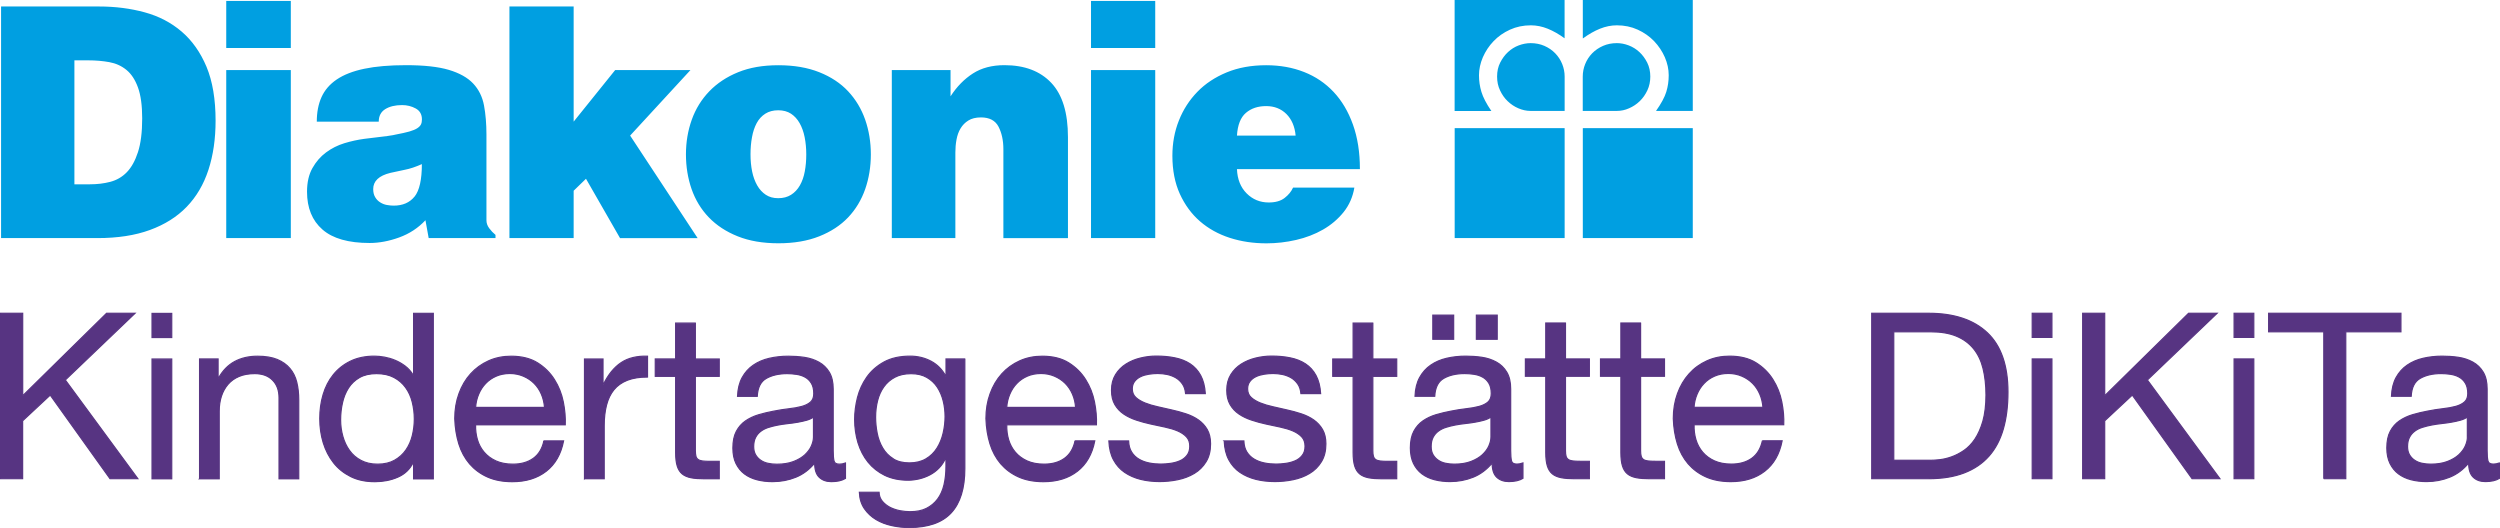
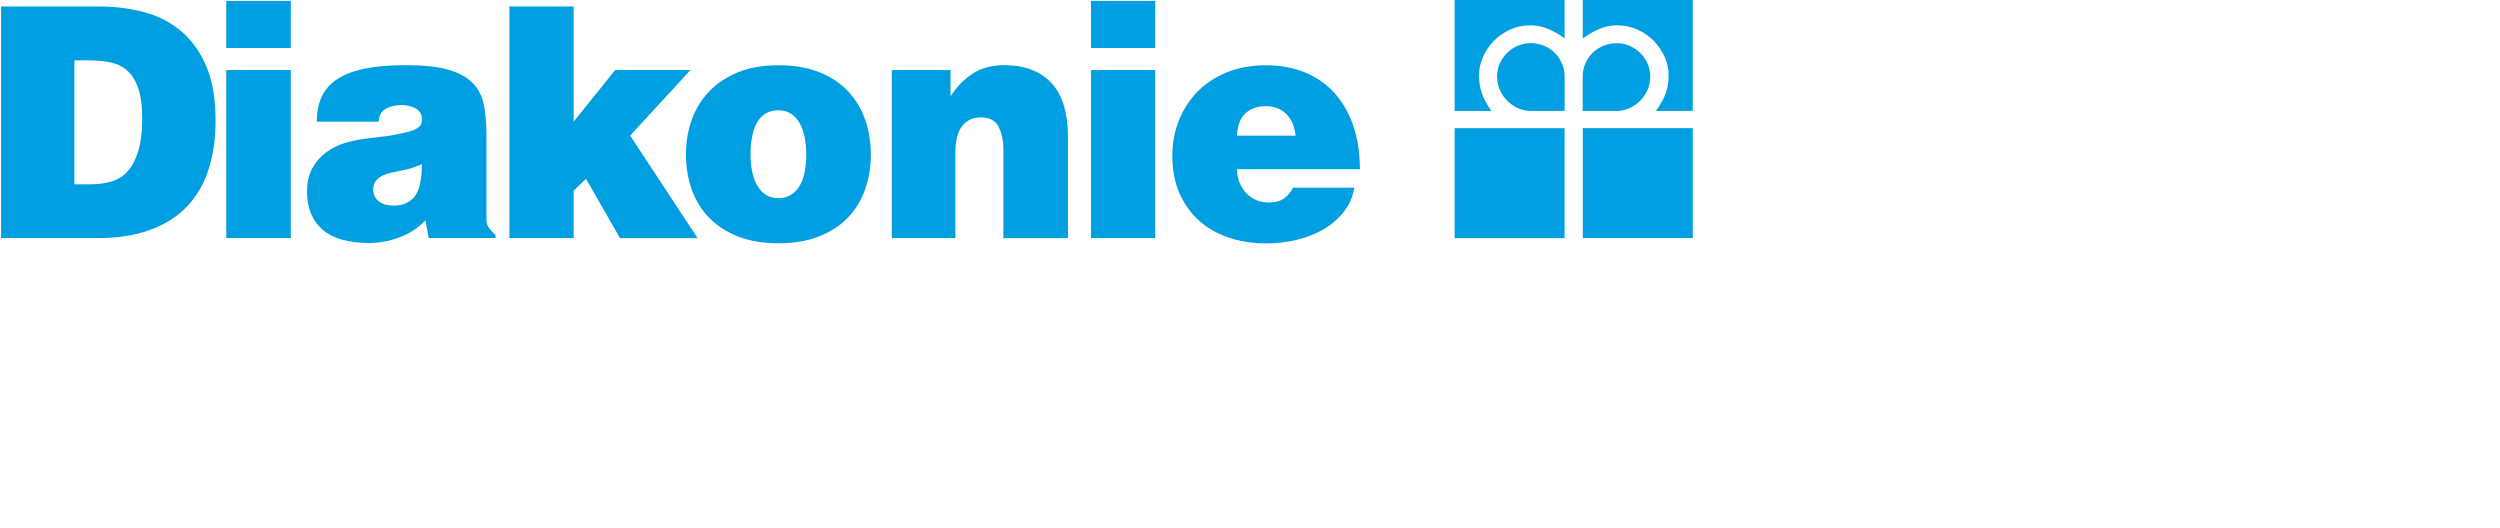
<svg xmlns="http://www.w3.org/2000/svg" id="Ebene_2" data-name="Ebene 2" viewBox="0 0 419.68 88.63">
  <defs>
    <style>
      .cls-1 {
        fill: #009fe1;
      }

      .cls-2 {
        fill: #573482;
      }

      .cls-3 {
        fill: none;
        stroke: #573482;
        stroke-miterlimit: 7.78;
        stroke-width: .2px;
      }
    </style>
  </defs>
  <g id="Ebene_1-2" data-name="Ebene 1">
    <g id="Dikita">
-       <path class="cls-3" d="m414.21,73.36c0,.47-.12.97-.35,1.5-.23.53-.6,1.02-1.09,1.48-.49.45-1.13.83-1.91,1.13-.78.3-1.71.45-2.8.45-.52,0-1.01-.05-1.48-.15-.47-.1-.88-.27-1.23-.51-.35-.23-.64-.54-.86-.91-.22-.38-.33-.84-.33-1.38,0-.62.11-1.14.33-1.56s.51-.76.88-1.03c.36-.27.79-.49,1.28-.64.49-.15,1.01-.29,1.56-.39.54-.1,1.11-.19,1.69-.25.58-.06,1.13-.14,1.65-.23.52-.09,1.01-.2,1.48-.33.47-.13.86-.31,1.17-.54v3.38Zm5.37,4.36c-.36.13-.7.19-1.01.19-.52,0-.82-.18-.91-.54-.09-.36-.14-.93-.14-1.71v-10.35c0-1.17-.22-2.11-.66-2.84-.44-.73-1.02-1.29-1.75-1.69-.73-.4-1.54-.67-2.43-.8-.89-.13-1.8-.19-2.7-.19-1.11,0-2.18.12-3.19.35-1.01.23-1.91.62-2.68,1.15-.78.53-1.4,1.23-1.87,2.08-.47.86-.73,1.91-.78,3.15h3.31c.08-1.48.58-2.48,1.52-3.01.93-.53,2.1-.8,3.5-.8.52,0,1.04.04,1.58.12.53.08,1.01.23,1.44.47.43.23.78.57,1.05,1.01.27.44.41,1.02.41,1.75,0,.62-.18,1.1-.55,1.42s-.86.57-1.48.74c-.62.17-1.34.3-2.16.39-.82.09-1.68.23-2.59.41-.86.16-1.69.36-2.51.6-.82.25-1.54.59-2.18,1.03-.64.44-1.15,1.02-1.54,1.75-.39.73-.58,1.66-.58,2.8,0,1.01.18,1.87.53,2.59.35.71.82,1.3,1.42,1.75.6.45,1.3.78,2.12.99.82.21,1.68.31,2.59.31,1.4,0,2.7-.25,3.91-.74,1.21-.49,2.26-1.28,3.17-2.37,0,1.09.25,1.88.76,2.37.51.49,1.19.74,2.04.74.99,0,1.78-.18,2.37-.54v-2.57Zm-29.49,2.64h3.7v-24.66h9.26v-3.11h-22.21v3.11h9.26v24.66Zm-15.05,0h3.31v-20.11h-3.31v20.11Zm3.31-27.77h-3.31v4.05h3.31v-4.05Zm-28.73,27.77h3.7v-9.72l4.63-4.32,10.04,14.04h4.67l-12.18-16.57,11.71-11.2h-4.79l-14.08,13.85v-13.85h-3.7v27.77Zm-8.47,0h3.31v-20.11h-3.31v20.11Zm3.31-27.77h-3.31v4.05h3.31v-4.05Zm-30.25,27.77h9.53c2.31,0,4.3-.32,5.99-.97,1.69-.65,3.07-1.59,4.16-2.82,1.09-1.23,1.89-2.75,2.41-4.55.52-1.8.78-3.87.78-6.2,0-4.46-1.15-7.78-3.46-9.96-2.31-2.18-5.6-3.27-9.88-3.27h-9.53v27.77Zm3.7-24.66h6.22c1.71,0,3.15.25,4.32.74,1.17.49,2.12,1.19,2.86,2.1.74.91,1.27,2.02,1.59,3.33.32,1.31.49,2.79.49,4.45s-.18,3.17-.52,4.38c-.35,1.21-.8,2.21-1.34,3.02-.54.8-1.16,1.44-1.85,1.91-.69.47-1.38.82-2.08,1.07-.7.25-1.36.4-1.98.47-.62.07-1.14.1-1.56.1h-6.15v-21.55Zm-22.05,18.28c-.29,1.32-.88,2.31-1.79,2.96-.91.65-2.05.97-3.42.97-1.09,0-2.04-.18-2.84-.54-.8-.36-1.46-.85-1.98-1.46-.52-.61-.89-1.31-1.13-2.1-.23-.79-.34-1.63-.31-2.51h15.05c.05-1.22-.06-2.5-.33-3.85-.27-1.35-.76-2.59-1.48-3.73-.71-1.14-1.66-2.08-2.84-2.82-1.18-.74-2.67-1.11-4.45-1.11-1.38,0-2.64.26-3.79.78-1.15.52-2.15,1.24-2.99,2.18-.84.93-1.5,2.04-1.96,3.33-.47,1.28-.7,2.68-.7,4.18.05,1.53.28,2.94.68,4.24.4,1.3,1.01,2.41,1.81,3.35.81.93,1.8,1.67,2.98,2.2,1.18.53,2.58.8,4.19.8,2.29,0,4.18-.58,5.69-1.75,1.51-1.17,2.48-2.86,2.92-5.1h-3.31Zm-11.48-5.6c.05-.78.22-1.51.51-2.2.29-.69.67-1.29,1.17-1.81.49-.52,1.08-.93,1.77-1.23.69-.3,1.46-.45,2.31-.45.8,0,1.56.15,2.26.45.7.3,1.3.7,1.81,1.21.51.51.91,1.11,1.21,1.81.3.7.47,1.44.53,2.22h-11.55Zm-8.97-14.16h-3.31v6.03h-3.42v2.92h3.42v12.8c0,.93.09,1.69.27,2.26.18.57.46,1.01.84,1.32s.87.52,1.48.64c.61.12,1.34.17,2.2.17h2.53v-2.92h-1.52c-.52,0-.94-.02-1.26-.06-.33-.04-.58-.12-.76-.25-.18-.13-.3-.31-.37-.54-.07-.23-.1-.55-.1-.93v-12.49h4.01v-2.92h-4.01v-6.03Zm-12.61,0h-3.31v6.03h-3.42v2.92h3.42v12.8c0,.93.09,1.69.27,2.26.18.57.46,1.01.84,1.32s.87.52,1.48.64c.61.12,1.34.17,2.2.17h2.53v-2.92h-1.52c-.52,0-.94-.02-1.26-.06-.33-.04-.58-.12-.76-.25-.18-.13-.31-.31-.37-.54-.07-.23-.1-.55-.1-.93v-12.49h4.01v-2.92h-4.01v-6.03Zm-12.51,19.14c0,.47-.12.97-.35,1.5-.23.53-.6,1.02-1.09,1.48-.49.45-1.13.83-1.91,1.13s-1.71.45-2.8.45c-.52,0-1.01-.05-1.48-.15-.47-.1-.88-.27-1.22-.51-.35-.23-.64-.54-.86-.91-.22-.38-.33-.84-.33-1.38,0-.62.11-1.14.33-1.56.22-.42.51-.76.88-1.03.36-.27.79-.49,1.28-.64.49-.15,1.01-.29,1.56-.39.54-.1,1.11-.19,1.69-.25.58-.06,1.13-.14,1.65-.23s1.01-.2,1.48-.33c.47-.13.85-.31,1.17-.54v3.38Zm5.37,4.36c-.36.13-.7.19-1.01.19-.52,0-.82-.18-.91-.54-.09-.36-.14-.93-.14-1.71v-10.35c0-1.17-.22-2.11-.66-2.84-.44-.73-1.02-1.29-1.75-1.69-.73-.4-1.54-.67-2.43-.8-.89-.13-1.8-.19-2.7-.19-1.12,0-2.18.12-3.19.35-1.01.23-1.91.62-2.68,1.15-.78.53-1.4,1.23-1.87,2.08-.47.86-.73,1.91-.78,3.15h3.31c.08-1.48.58-2.48,1.52-3.01.93-.53,2.1-.8,3.5-.8.52,0,1.04.04,1.57.12.53.08,1.01.23,1.44.47.43.23.78.57,1.05,1.01.27.44.41,1.02.41,1.75,0,.62-.18,1.1-.54,1.42-.36.32-.86.57-1.48.74-.62.17-1.34.3-2.16.39-.82.09-1.68.23-2.59.41-.86.16-1.69.36-2.51.6-.82.25-1.54.59-2.18,1.03-.63.44-1.15,1.02-1.54,1.75-.39.73-.58,1.66-.58,2.8,0,1.01.18,1.87.52,2.59.35.71.82,1.3,1.42,1.75.6.45,1.3.78,2.12.99.82.21,1.68.31,2.59.31,1.4,0,2.7-.25,3.91-.74,1.21-.49,2.26-1.28,3.17-2.37,0,1.09.25,1.88.76,2.37.51.49,1.19.74,2.04.74.99,0,1.78-.18,2.37-.54v-2.57Zm-7.82-20.77h3.5v-4.05h-3.5v4.05Zm-7.31,0h3.5v-4.05h-3.5v4.05Zm-10.07-2.72h-3.31v6.03h-3.42v2.92h3.42v12.8c0,.93.09,1.69.27,2.26.18.57.46,1.01.84,1.32.38.31.87.52,1.48.64.61.12,1.34.17,2.2.17h2.53v-2.92h-1.52c-.52,0-.94-.02-1.26-.06-.32-.04-.58-.12-.76-.25-.18-.13-.3-.31-.37-.54-.07-.23-.1-.55-.1-.93v-12.49h4.01v-2.92h-4.01v-6.03Zm-24.95,19.8c.05,1.24.31,2.3.78,3.17.47.87,1.09,1.57,1.87,2.1.78.53,1.67.92,2.66,1.17s2.07.37,3.21.37c1.01,0,2.03-.1,3.05-.31,1.02-.21,1.95-.56,2.76-1.05.82-.49,1.48-1.14,1.98-1.96.51-.82.76-1.82.76-3.01,0-.96-.19-1.76-.56-2.4-.38-.65-.87-1.18-1.48-1.61-.61-.43-1.31-.77-2.1-1.03-.79-.26-1.6-.48-2.43-.66-.78-.18-1.56-.36-2.33-.53s-1.48-.38-2.1-.63c-.62-.25-1.13-.55-1.54-.92-.4-.36-.6-.85-.6-1.45,0-.5.13-.91.39-1.25.26-.34.6-.61,1.01-.8.41-.2.88-.33,1.38-.41.51-.08,1-.12,1.5-.12.54,0,1.08.06,1.61.17.53.12,1.01.31,1.44.56.43.26.79.6,1.09,1.03.3.43.47.97.53,1.62h3.31c-.08-1.22-.34-2.24-.78-3.05-.44-.82-1.03-1.46-1.77-1.95-.74-.48-1.6-.82-2.57-1.01-.97-.2-2.02-.29-3.13-.29-.88,0-1.77.11-2.67.33-.89.22-1.7.56-2.41,1.01-.71.45-1.3,1.04-1.75,1.77-.45.73-.68,1.6-.68,2.61s.19,1.76.56,2.41c.38.65.88,1.18,1.5,1.6.62.42,1.32.75,2.1,1.01.78.26,1.58.48,2.41.66.83.18,1.64.36,2.43.52.79.17,1.49.38,2.1.64.61.26,1.1.59,1.48.99.38.4.56.93.56,1.58s-.15,1.14-.47,1.54c-.31.4-.71.71-1.19.91-.48.21-1.01.35-1.57.43-.57.08-1.12.12-1.63.12-.68,0-1.33-.06-1.96-.19-.64-.13-1.21-.34-1.71-.64-.51-.3-.91-.69-1.23-1.19-.31-.49-.48-1.11-.51-1.87h-3.31Zm-19.36,0c.05,1.24.31,2.3.78,3.17.47.87,1.09,1.57,1.87,2.1.78.53,1.67.92,2.66,1.17,1,.25,2.07.37,3.21.37,1.01,0,2.03-.1,3.05-.31,1.02-.21,1.94-.56,2.76-1.05.82-.49,1.48-1.14,1.98-1.96.51-.82.76-1.82.76-3.01,0-.96-.19-1.76-.56-2.4-.38-.65-.87-1.18-1.48-1.61-.61-.43-1.31-.77-2.1-1.03-.79-.26-1.6-.48-2.43-.66-.78-.18-1.56-.36-2.33-.53s-1.48-.38-2.1-.63c-.62-.25-1.14-.55-1.54-.92-.4-.36-.6-.85-.6-1.45,0-.5.13-.91.39-1.25.26-.34.6-.61,1.01-.8.41-.2.88-.33,1.38-.41.51-.08,1.01-.12,1.5-.12.54,0,1.08.06,1.61.17.53.12,1.01.31,1.44.56.43.26.79.6,1.09,1.03s.47.97.53,1.62h3.31c-.08-1.22-.34-2.24-.78-3.05s-1.03-1.46-1.77-1.95c-.74-.48-1.6-.82-2.57-1.01-.97-.2-2.02-.29-3.13-.29-.88,0-1.77.11-2.66.33-.9.22-1.7.56-2.41,1.01-.71.45-1.3,1.04-1.75,1.77-.45.73-.68,1.6-.68,2.61s.19,1.76.56,2.41c.38.65.88,1.18,1.5,1.6.62.42,1.32.75,2.1,1.01.78.26,1.58.48,2.41.66.83.18,1.64.36,2.43.52.79.17,1.49.38,2.1.64.61.26,1.1.59,1.48.99.38.4.56.93.56,1.58s-.16,1.14-.47,1.54c-.31.4-.71.71-1.19.91-.48.21-1.01.35-1.58.43-.57.08-1.11.12-1.63.12-.67,0-1.33-.06-1.96-.19-.64-.13-1.21-.34-1.71-.64-.51-.3-.91-.69-1.22-1.19-.31-.49-.48-1.11-.51-1.87h-3.31Zm-5.67-.04c-.29,1.32-.88,2.31-1.79,2.96-.91.65-2.05.97-3.42.97-1.09,0-2.04-.18-2.84-.54-.8-.36-1.46-.85-1.98-1.46-.52-.61-.89-1.31-1.13-2.1-.23-.79-.34-1.63-.31-2.51h15.05c.05-1.22-.06-2.5-.33-3.85-.27-1.35-.76-2.59-1.48-3.73-.71-1.14-1.66-2.08-2.84-2.82-1.18-.74-2.66-1.11-4.45-1.11-1.38,0-2.64.26-3.79.78-1.15.52-2.15,1.24-3,2.18-.84.93-1.5,2.04-1.96,3.33-.47,1.28-.7,2.68-.7,4.18.05,1.53.28,2.94.68,4.24.4,1.3,1.01,2.41,1.81,3.35.81.93,1.8,1.67,2.98,2.2,1.18.53,2.58.8,4.19.8,2.29,0,4.18-.58,5.69-1.75,1.51-1.17,2.48-2.86,2.92-5.1h-3.31Zm-11.48-5.6c.05-.78.22-1.51.51-2.2.29-.69.67-1.29,1.17-1.81.49-.52,1.08-.93,1.77-1.23.69-.3,1.46-.45,2.31-.45.8,0,1.56.15,2.26.45.7.3,1.3.7,1.81,1.21.51.51.91,1.11,1.21,1.81.3.7.47,1.44.52,2.22h-11.55Zm-19.06,8.62c-.73-.45-1.31-1.05-1.75-1.79-.44-.74-.75-1.56-.93-2.47-.18-.91-.27-1.82-.27-2.72,0-.96.11-1.88.33-2.76.22-.88.57-1.66,1.05-2.33.48-.67,1.09-1.21,1.85-1.61.75-.4,1.66-.6,2.72-.6s1.92.21,2.64.62c.73.42,1.32.97,1.77,1.65.45.69.78,1.46.99,2.32.21.85.31,1.73.31,2.61,0,.93-.11,1.87-.33,2.8-.22.93-.56,1.77-1.03,2.51-.47.74-1.08,1.34-1.85,1.79-.76.45-1.69.68-2.78.68s-2-.23-2.72-.68Zm12.02-16.75h-3.15v2.88h-.04c-.6-1.11-1.43-1.95-2.49-2.51-1.06-.56-2.23-.84-3.5-.84-1.74,0-3.2.33-4.4.99-1.19.66-2.15,1.51-2.88,2.55-.73,1.04-1.24,2.18-1.56,3.42-.31,1.24-.47,2.46-.47,3.66,0,1.37.19,2.68.56,3.91.38,1.23.94,2.32,1.69,3.25.75.93,1.69,1.67,2.8,2.22,1.12.54,2.43.82,3.93.82.62,0,1.25-.08,1.89-.23.64-.16,1.23-.38,1.79-.68.56-.3,1.06-.67,1.5-1.13.44-.45.8-.99,1.09-1.61h.08v1.32c0,1.14-.11,2.18-.33,3.11-.22.93-.58,1.73-1.07,2.39-.49.66-1.12,1.18-1.87,1.56-.75.38-1.67.56-2.76.56-.54,0-1.12-.06-1.71-.17-.6-.12-1.15-.31-1.65-.56-.5-.26-.93-.6-1.28-1.01-.35-.42-.54-.92-.56-1.52h-3.31c.05,1.09.34,2.01.86,2.76.52.75,1.18,1.36,1.97,1.83.79.47,1.68.8,2.65,1.01.97.21,1.93.31,2.87.31,3.2,0,5.55-.82,7.08-2.47,1.52-1.65,2.28-4.12,2.28-7.41v-18.4Zm-25.4,13.11c0,.47-.12.97-.35,1.5-.23.53-.6,1.02-1.09,1.48-.49.45-1.13.83-1.91,1.13s-1.71.45-2.8.45c-.52,0-1.01-.05-1.48-.15s-.88-.27-1.22-.51c-.35-.23-.64-.54-.86-.91-.22-.38-.33-.84-.33-1.38,0-.62.11-1.14.33-1.56.22-.42.51-.76.88-1.03.36-.27.79-.49,1.28-.64.49-.15,1.01-.29,1.56-.39.54-.1,1.11-.19,1.69-.25.58-.06,1.13-.14,1.65-.23s1.01-.2,1.48-.33c.47-.13.86-.31,1.17-.54v3.38Zm5.37,4.36c-.36.13-.7.19-1.01.19-.52,0-.82-.18-.91-.54-.09-.36-.14-.93-.14-1.71v-10.35c0-1.17-.22-2.11-.66-2.84-.44-.73-1.03-1.29-1.75-1.69-.73-.4-1.54-.67-2.43-.8-.89-.13-1.8-.19-2.7-.19-1.12,0-2.18.12-3.19.35-1.01.23-1.91.62-2.68,1.15-.78.53-1.4,1.23-1.87,2.08-.47.86-.73,1.91-.78,3.15h3.31c.08-1.48.58-2.48,1.52-3.01.93-.53,2.1-.8,3.5-.8.52,0,1.04.04,1.57.12.53.08,1.01.23,1.44.47.43.23.78.57,1.05,1.01.27.44.41,1.02.41,1.75,0,.62-.18,1.1-.54,1.42-.36.32-.86.57-1.48.74-.62.17-1.34.3-2.16.39-.82.09-1.68.23-2.59.41-.86.16-1.69.36-2.51.6-.82.25-1.54.59-2.18,1.03-.64.44-1.15,1.02-1.54,1.75-.39.73-.58,1.66-.58,2.8,0,1.01.17,1.87.52,2.59.35.71.82,1.3,1.42,1.75.6.45,1.3.78,2.12.99.82.21,1.68.31,2.59.31,1.4,0,2.7-.25,3.91-.74,1.21-.49,2.26-1.28,3.17-2.37,0,1.09.25,1.88.76,2.37.51.49,1.19.74,2.04.74.99,0,1.78-.18,2.37-.54v-2.57Zm-25.2-23.5h-3.31v6.03h-3.42v2.92h3.42v12.8c0,.93.09,1.69.27,2.26.18.57.46,1.01.84,1.32s.87.52,1.48.64c.61.12,1.34.17,2.2.17h2.53v-2.92h-1.52c-.52,0-.94-.02-1.26-.06-.32-.04-.58-.12-.76-.25-.18-.13-.31-.31-.37-.54-.06-.23-.1-.55-.1-.93v-12.49h4.01v-2.92h-4.01v-6.03Zm-18.61,26.14h3.31v-8.95c0-1.27.13-2.41.39-3.42.26-1.01.67-1.87,1.24-2.57.57-.7,1.32-1.23,2.26-1.6.93-.36,2.06-.54,3.38-.54v-3.5c-1.79-.05-3.27.31-4.43,1.09-1.17.78-2.15,1.98-2.96,3.62h-.08v-4.24h-3.11v20.11Zm-6.81-6.38c-.28,1.32-.88,2.31-1.79,2.96-.91.65-2.05.97-3.42.97-1.09,0-2.04-.18-2.84-.54-.8-.36-1.46-.85-1.98-1.46-.52-.61-.9-1.31-1.13-2.1-.23-.79-.34-1.63-.31-2.51h15.05c.05-1.22-.06-2.5-.33-3.85-.27-1.35-.76-2.59-1.48-3.73-.71-1.14-1.66-2.08-2.84-2.82-1.18-.74-2.67-1.11-4.45-1.11-1.38,0-2.64.26-3.79.78-1.15.52-2.15,1.24-3,2.18-.84.93-1.5,2.04-1.96,3.33-.47,1.28-.7,2.68-.7,4.18.05,1.53.28,2.94.68,4.24.4,1.3,1.01,2.41,1.81,3.35.81.93,1.8,1.67,2.98,2.2,1.18.53,2.58.8,4.19.8,2.29,0,4.18-.58,5.69-1.75,1.51-1.17,2.48-2.86,2.92-5.1h-3.31Zm-11.47-5.6c.05-.78.22-1.51.51-2.2.29-.69.67-1.29,1.17-1.81.49-.52,1.08-.93,1.77-1.23.69-.3,1.46-.45,2.31-.45.8,0,1.56.15,2.26.45s1.3.7,1.81,1.21c.51.51.91,1.11,1.21,1.81.3.7.47,1.44.53,2.22h-11.55Zm-7.1-15.79h-3.31v10.35h-.08c-.36-.6-.81-1.1-1.34-1.5-.53-.4-1.1-.73-1.69-.97-.6-.25-1.19-.42-1.79-.53-.6-.1-1.15-.16-1.67-.16-1.53,0-2.87.28-4.03.84-1.15.56-2.11,1.32-2.88,2.28-.77.96-1.34,2.07-1.71,3.33-.38,1.26-.56,2.6-.56,4.03s.19,2.77.58,4.05c.39,1.27.97,2.39,1.73,3.36.76.97,1.72,1.74,2.88,2.32s2.51.86,4.06.86c1.4,0,2.68-.25,3.85-.76,1.17-.51,2.02-1.32,2.57-2.43h.08v2.72h3.31v-27.77Zm-15.25,15.02c.21-.93.54-1.76,1.01-2.49.47-.73,1.08-1.31,1.85-1.75.76-.44,1.72-.66,2.86-.66s2.11.21,2.92.64,1.46.99,1.96,1.69c.51.7.88,1.51,1.11,2.43.23.92.35,1.87.35,2.86,0,.93-.11,1.85-.33,2.76-.22.91-.58,1.72-1.07,2.43-.49.71-1.13,1.29-1.91,1.73-.78.44-1.72.66-2.84.66s-1.99-.21-2.78-.62c-.79-.41-1.44-.97-1.94-1.67-.51-.7-.88-1.5-1.13-2.39-.25-.9-.37-1.81-.37-2.74,0-.99.1-1.95.31-2.88Zm-24,12.76h3.31v-11.36c0-.91.12-1.74.37-2.51.25-.76.62-1.43,1.11-2,.49-.57,1.11-1.01,1.85-1.32.74-.31,1.61-.47,2.63-.47,1.27,0,2.27.36,2.99,1.09.73.73,1.09,1.71,1.09,2.96v13.61h3.31v-13.23c0-1.09-.11-2.08-.33-2.98-.22-.89-.6-1.67-1.15-2.31-.54-.65-1.26-1.15-2.14-1.52-.88-.36-1.98-.54-3.31-.54-1.45,0-2.73.3-3.83.89-1.1.6-2,1.52-2.7,2.76h-.08v-3.19h-3.11v20.11Zm-7.97,0h3.31v-20.11h-3.31v20.11Zm3.31-27.77h-3.31v4.05h3.31v-4.05ZM.1,80.36h3.7v-9.72l4.63-4.32,10.04,14.04h4.67l-12.18-16.57,11.71-11.2h-4.78l-14.08,13.85v-13.85H.1v27.77Z" />
-       <path class="cls-2" d="m414.21,73.36c0,.47-.12.97-.35,1.5-.23.53-.6,1.02-1.09,1.48-.49.45-1.13.83-1.91,1.13-.78.3-1.71.45-2.8.45-.52,0-1.01-.05-1.48-.15-.47-.1-.88-.27-1.23-.51-.35-.23-.64-.54-.86-.91-.22-.38-.33-.84-.33-1.38,0-.62.11-1.14.33-1.56s.51-.76.88-1.03c.36-.27.79-.49,1.28-.64.49-.15,1.01-.29,1.56-.39.54-.1,1.11-.19,1.69-.25.58-.06,1.13-.14,1.65-.23.52-.09,1.01-.2,1.48-.33.47-.13.86-.31,1.17-.54v3.38Zm5.37,4.36c-.36.13-.7.19-1.01.19-.52,0-.82-.18-.91-.54-.09-.36-.14-.93-.14-1.71v-10.35c0-1.17-.22-2.11-.66-2.84-.44-.73-1.02-1.29-1.75-1.69-.73-.4-1.54-.67-2.43-.8-.89-.13-1.8-.19-2.7-.19-1.11,0-2.18.12-3.19.35-1.01.23-1.91.62-2.68,1.15-.78.53-1.4,1.23-1.87,2.08-.47.86-.73,1.91-.78,3.15h3.31c.08-1.48.58-2.48,1.52-3.01.93-.53,2.1-.8,3.5-.8.52,0,1.04.04,1.58.12.53.08,1.01.23,1.44.47.43.23.78.57,1.05,1.01.27.44.41,1.02.41,1.75,0,.62-.18,1.1-.55,1.42s-.86.57-1.48.74c-.62.17-1.34.3-2.16.39-.82.09-1.68.23-2.59.41-.86.16-1.69.36-2.51.6-.82.25-1.54.59-2.18,1.03-.64.44-1.15,1.02-1.54,1.75-.39.73-.58,1.66-.58,2.8,0,1.01.18,1.87.53,2.59.35.71.82,1.3,1.42,1.75.6.45,1.3.78,2.12.99.82.21,1.68.31,2.59.31,1.4,0,2.7-.25,3.91-.74,1.21-.49,2.26-1.28,3.17-2.37,0,1.09.25,1.88.76,2.37.51.49,1.19.74,2.04.74.99,0,1.78-.18,2.37-.54v-2.57Zm-29.49,2.64h3.7v-24.66h9.26v-3.11h-22.21v3.11h9.26v24.66Zm-15.05,0h3.31v-20.11h-3.31v20.11Zm3.31-27.77h-3.31v4.05h3.31v-4.05Zm-28.73,27.77h3.7v-9.72l4.63-4.32,10.04,14.04h4.67l-12.18-16.57,11.71-11.2h-4.79l-14.08,13.85v-13.85h-3.7v27.77Zm-8.47,0h3.31v-20.11h-3.31v20.11Zm3.31-27.77h-3.31v4.05h3.31v-4.05Zm-30.25,27.77h9.53c2.31,0,4.3-.32,5.99-.97,1.69-.65,3.07-1.59,4.16-2.82,1.09-1.23,1.89-2.75,2.41-4.55.52-1.8.78-3.87.78-6.2,0-4.46-1.15-7.78-3.46-9.96-2.31-2.18-5.6-3.27-9.88-3.27h-9.53v27.77Zm3.7-24.66h6.22c1.71,0,3.15.25,4.32.74,1.17.49,2.12,1.19,2.86,2.1.74.91,1.27,2.02,1.59,3.33.32,1.31.49,2.79.49,4.45s-.18,3.17-.52,4.38c-.35,1.21-.8,2.21-1.34,3.02-.54.8-1.16,1.44-1.85,1.91-.69.47-1.38.82-2.08,1.07-.7.25-1.36.4-1.98.47-.62.07-1.14.1-1.56.1h-6.15v-21.55Zm-22.05,18.28c-.29,1.32-.88,2.31-1.79,2.96-.91.65-2.05.97-3.42.97-1.09,0-2.04-.18-2.84-.54-.8-.36-1.46-.85-1.98-1.46-.52-.61-.89-1.31-1.13-2.1-.23-.79-.34-1.63-.31-2.51h15.05c.05-1.22-.06-2.5-.33-3.85-.27-1.35-.76-2.59-1.48-3.73-.71-1.14-1.66-2.08-2.84-2.82-1.18-.74-2.67-1.11-4.45-1.11-1.38,0-2.64.26-3.79.78-1.15.52-2.15,1.24-2.99,2.18-.84.93-1.5,2.04-1.96,3.33-.47,1.28-.7,2.68-.7,4.18.05,1.53.28,2.94.68,4.24.4,1.3,1.01,2.41,1.81,3.35.81.93,1.8,1.67,2.98,2.2,1.18.53,2.58.8,4.19.8,2.29,0,4.18-.58,5.69-1.75,1.51-1.17,2.48-2.86,2.92-5.1h-3.31Zm-11.48-5.6c.05-.78.22-1.51.51-2.2.29-.69.67-1.29,1.17-1.81.49-.52,1.08-.93,1.77-1.23.69-.3,1.46-.45,2.31-.45.8,0,1.56.15,2.26.45.7.3,1.3.7,1.81,1.21.51.51.91,1.11,1.21,1.81.3.7.47,1.44.53,2.22h-11.55Zm-8.97-14.16h-3.31v6.03h-3.42v2.92h3.42v12.8c0,.93.09,1.69.27,2.26.18.57.46,1.01.84,1.32s.87.52,1.48.64c.61.12,1.34.17,2.2.17h2.53v-2.92h-1.52c-.52,0-.94-.02-1.26-.06-.33-.04-.58-.12-.76-.25-.18-.13-.3-.31-.37-.54-.07-.23-.1-.55-.1-.93v-12.49h4.01v-2.92h-4.01v-6.03Zm-12.61,0h-3.31v6.03h-3.42v2.92h3.42v12.8c0,.93.09,1.69.27,2.26.18.57.46,1.01.84,1.32s.87.52,1.48.64c.61.12,1.34.17,2.2.17h2.53v-2.92h-1.52c-.52,0-.94-.02-1.26-.06-.33-.04-.58-.12-.76-.25-.18-.13-.31-.31-.37-.54-.07-.23-.1-.55-.1-.93v-12.49h4.01v-2.92h-4.01v-6.03Zm-12.51,19.14c0,.47-.12.97-.35,1.5-.23.53-.6,1.02-1.09,1.48-.49.45-1.13.83-1.91,1.13s-1.71.45-2.8.45c-.52,0-1.01-.05-1.48-.15-.47-.1-.88-.27-1.22-.51-.35-.23-.64-.54-.86-.91-.22-.38-.33-.84-.33-1.38,0-.62.11-1.14.33-1.56.22-.42.51-.76.88-1.03.36-.27.79-.49,1.28-.64.49-.15,1.01-.29,1.56-.39.54-.1,1.11-.19,1.69-.25.58-.06,1.13-.14,1.65-.23s1.01-.2,1.48-.33c.47-.13.85-.31,1.17-.54v3.38Zm5.37,4.36c-.36.13-.7.19-1.01.19-.52,0-.82-.18-.91-.54-.09-.36-.14-.93-.14-1.71v-10.35c0-1.17-.22-2.11-.66-2.84-.44-.73-1.02-1.29-1.75-1.69-.73-.4-1.54-.67-2.43-.8-.89-.13-1.8-.19-2.7-.19-1.12,0-2.18.12-3.19.35-1.01.23-1.91.62-2.68,1.15-.78.53-1.4,1.23-1.87,2.08-.47.86-.73,1.91-.78,3.15h3.31c.08-1.48.58-2.48,1.52-3.01.93-.53,2.1-.8,3.5-.8.52,0,1.04.04,1.57.12.53.08,1.01.23,1.44.47.43.23.78.57,1.05,1.01.27.44.41,1.02.41,1.75,0,.62-.18,1.1-.54,1.42-.36.32-.86.57-1.48.74-.62.17-1.34.3-2.16.39-.82.09-1.68.23-2.59.41-.86.16-1.69.36-2.51.6-.82.25-1.54.59-2.18,1.03-.63.44-1.15,1.02-1.54,1.75-.39.73-.58,1.66-.58,2.8,0,1.01.18,1.87.52,2.59.35.71.82,1.3,1.42,1.75.6.45,1.3.78,2.12.99.82.21,1.68.31,2.59.31,1.4,0,2.7-.25,3.91-.74,1.21-.49,2.26-1.28,3.17-2.37,0,1.09.25,1.88.76,2.37.51.49,1.19.74,2.04.74.99,0,1.78-.18,2.37-.54v-2.57Zm-7.82-20.77h3.5v-4.05h-3.5v4.05Zm-7.31,0h3.5v-4.05h-3.5v4.05Zm-10.07-2.72h-3.31v6.03h-3.42v2.92h3.42v12.8c0,.93.09,1.69.27,2.26.18.57.46,1.01.84,1.32.38.31.87.52,1.48.64.61.12,1.34.17,2.2.17h2.53v-2.92h-1.52c-.52,0-.94-.02-1.26-.06-.32-.04-.58-.12-.76-.25-.18-.13-.3-.31-.37-.54-.07-.23-.1-.55-.1-.93v-12.49h4.01v-2.92h-4.01v-6.03Zm-24.95,19.8c.05,1.24.31,2.3.78,3.17.47.87,1.09,1.57,1.87,2.1.78.53,1.67.92,2.66,1.17s2.07.37,3.21.37c1.01,0,2.03-.1,3.05-.31,1.02-.21,1.95-.56,2.76-1.05.82-.49,1.48-1.14,1.98-1.96.51-.82.76-1.82.76-3.01,0-.96-.19-1.76-.56-2.4-.38-.65-.87-1.18-1.48-1.61-.61-.43-1.31-.77-2.1-1.03-.79-.26-1.6-.48-2.43-.66-.78-.18-1.56-.36-2.33-.53s-1.48-.38-2.1-.63c-.62-.25-1.13-.55-1.54-.92-.4-.36-.6-.85-.6-1.45,0-.5.13-.91.39-1.25.26-.34.6-.61,1.01-.8.41-.2.88-.33,1.38-.41.51-.08,1-.12,1.5-.12.54,0,1.08.06,1.61.17.53.12,1.01.31,1.44.56.43.26.79.6,1.09,1.03.3.43.47.97.53,1.62h3.31c-.08-1.22-.34-2.24-.78-3.05-.44-.82-1.03-1.46-1.77-1.95-.74-.48-1.6-.82-2.57-1.01-.97-.2-2.02-.29-3.13-.29-.88,0-1.77.11-2.67.33-.89.22-1.7.56-2.41,1.01-.71.45-1.3,1.04-1.75,1.77-.45.73-.68,1.6-.68,2.61s.19,1.76.56,2.41c.38.65.88,1.18,1.5,1.6.62.42,1.32.75,2.1,1.01.78.26,1.58.48,2.41.66.83.18,1.64.36,2.43.52.79.17,1.49.38,2.1.64.61.26,1.1.59,1.48.99.38.4.56.93.56,1.58s-.15,1.14-.47,1.54c-.31.4-.71.71-1.19.91-.48.21-1.01.35-1.57.43-.57.08-1.12.12-1.63.12-.68,0-1.33-.06-1.96-.19-.64-.13-1.21-.34-1.71-.64-.51-.3-.91-.69-1.23-1.19-.31-.49-.48-1.11-.51-1.87h-3.31Zm-19.36,0c.05,1.24.31,2.3.78,3.17.47.87,1.09,1.57,1.87,2.1.78.53,1.67.92,2.66,1.17,1,.25,2.07.37,3.21.37,1.01,0,2.03-.1,3.05-.31,1.02-.21,1.94-.56,2.76-1.05.82-.49,1.48-1.14,1.98-1.96.51-.82.76-1.82.76-3.01,0-.96-.19-1.76-.56-2.4-.38-.65-.87-1.18-1.48-1.61-.61-.43-1.31-.77-2.1-1.03-.79-.26-1.6-.48-2.43-.66-.78-.18-1.56-.36-2.33-.53s-1.48-.38-2.1-.63c-.62-.25-1.14-.55-1.54-.92-.4-.36-.6-.85-.6-1.45,0-.5.13-.91.39-1.25.26-.34.6-.61,1.01-.8.41-.2.88-.33,1.38-.41.51-.08,1.01-.12,1.5-.12.54,0,1.08.06,1.61.17.53.12,1.01.31,1.44.56.43.26.79.6,1.09,1.03s.47.97.53,1.62h3.31c-.08-1.22-.34-2.24-.78-3.05s-1.03-1.46-1.77-1.95c-.74-.48-1.6-.82-2.57-1.01-.97-.2-2.02-.29-3.13-.29-.88,0-1.77.11-2.66.33-.9.22-1.7.56-2.41,1.01-.71.45-1.3,1.04-1.75,1.77-.45.73-.68,1.6-.68,2.61s.19,1.76.56,2.41c.38.65.88,1.18,1.5,1.6.62.42,1.32.75,2.1,1.01.78.26,1.58.48,2.41.66.83.18,1.64.36,2.43.52.79.17,1.49.38,2.1.64.61.26,1.1.59,1.48.99.38.4.56.93.56,1.58s-.16,1.14-.47,1.54c-.31.4-.71.71-1.19.91-.48.21-1.01.35-1.58.43-.57.08-1.11.12-1.63.12-.67,0-1.33-.06-1.96-.19-.64-.13-1.21-.34-1.71-.64-.51-.3-.91-.69-1.22-1.19-.31-.49-.48-1.11-.51-1.87h-3.31Zm-5.67-.04c-.29,1.32-.88,2.31-1.79,2.96-.91.65-2.05.97-3.42.97-1.09,0-2.04-.18-2.84-.54-.8-.36-1.46-.85-1.98-1.46-.52-.61-.89-1.31-1.13-2.1-.23-.79-.34-1.63-.31-2.51h15.05c.05-1.22-.06-2.5-.33-3.85-.27-1.35-.76-2.59-1.48-3.73-.71-1.14-1.66-2.08-2.84-2.82-1.18-.74-2.66-1.11-4.45-1.11-1.38,0-2.64.26-3.79.78-1.15.52-2.15,1.24-3,2.18-.84.93-1.5,2.04-1.96,3.33-.47,1.28-.7,2.68-.7,4.18.05,1.53.28,2.94.68,4.24.4,1.3,1.01,2.41,1.81,3.35.81.93,1.8,1.67,2.98,2.2,1.18.53,2.58.8,4.19.8,2.29,0,4.18-.58,5.69-1.75,1.51-1.17,2.48-2.86,2.92-5.1h-3.31Zm-11.48-5.6c.05-.78.22-1.51.51-2.2.29-.69.67-1.29,1.17-1.81.49-.52,1.08-.93,1.77-1.23.69-.3,1.46-.45,2.31-.45.8,0,1.56.15,2.26.45.7.3,1.3.7,1.81,1.21.51.51.91,1.11,1.21,1.81.3.7.47,1.44.52,2.22h-11.55Zm-19.06,8.62c-.73-.45-1.31-1.05-1.75-1.79-.44-.74-.75-1.56-.93-2.47-.18-.91-.27-1.82-.27-2.72,0-.96.11-1.88.33-2.76.22-.88.57-1.66,1.05-2.33.48-.67,1.09-1.21,1.85-1.61.75-.4,1.66-.6,2.72-.6s1.92.21,2.64.62c.73.42,1.32.97,1.77,1.65.45.69.78,1.46.99,2.32.21.85.31,1.73.31,2.61,0,.93-.11,1.87-.33,2.8-.22.93-.56,1.77-1.03,2.51-.47.74-1.08,1.34-1.85,1.79-.76.45-1.69.68-2.78.68s-2-.23-2.72-.68m12.02-16.75h-3.15v2.88h-.04c-.6-1.11-1.43-1.95-2.49-2.51-1.06-.56-2.23-.84-3.5-.84-1.74,0-3.2.33-4.4.99-1.19.66-2.15,1.51-2.88,2.55-.73,1.04-1.24,2.18-1.56,3.42-.31,1.24-.47,2.46-.47,3.66,0,1.37.19,2.68.56,3.91.38,1.23.94,2.32,1.69,3.25.75.93,1.69,1.67,2.8,2.22,1.12.54,2.43.82,3.93.82.62,0,1.25-.08,1.89-.23.64-.16,1.23-.38,1.79-.68.56-.3,1.06-.67,1.5-1.13.44-.45.8-.99,1.09-1.61h.08v1.32c0,1.14-.11,2.18-.33,3.11-.22.93-.58,1.73-1.07,2.39-.49.66-1.12,1.18-1.87,1.56-.75.38-1.67.56-2.76.56-.54,0-1.12-.06-1.71-.17-.6-.12-1.15-.31-1.65-.56-.5-.26-.93-.6-1.28-1.01-.35-.42-.54-.92-.56-1.52h-3.31c.05,1.09.34,2.01.86,2.76.52.75,1.18,1.36,1.97,1.83.79.47,1.68.8,2.65,1.01.97.21,1.93.31,2.87.31,3.2,0,5.55-.82,7.08-2.47,1.52-1.65,2.28-4.12,2.28-7.41v-18.4Zm-25.4,13.11c0,.47-.12.97-.35,1.5-.23.53-.6,1.02-1.09,1.48-.49.45-1.13.83-1.91,1.13s-1.71.45-2.8.45c-.52,0-1.01-.05-1.48-.15s-.88-.27-1.22-.51c-.35-.23-.64-.54-.86-.91-.22-.38-.33-.84-.33-1.38,0-.62.11-1.14.33-1.56.22-.42.51-.76.88-1.03.36-.27.79-.49,1.28-.64.49-.15,1.01-.29,1.56-.39.54-.1,1.11-.19,1.69-.25.58-.06,1.13-.14,1.65-.23s1.01-.2,1.48-.33c.47-.13.86-.31,1.17-.54v3.38Zm5.37,4.36c-.36.13-.7.19-1.01.19-.52,0-.82-.18-.91-.54-.09-.36-.14-.93-.14-1.71v-10.35c0-1.17-.22-2.11-.66-2.84-.44-.73-1.03-1.29-1.75-1.69-.73-.4-1.54-.67-2.43-.8-.89-.13-1.8-.19-2.7-.19-1.12,0-2.18.12-3.19.35-1.01.23-1.91.62-2.68,1.15-.78.53-1.4,1.23-1.87,2.08-.47.86-.73,1.91-.78,3.15h3.31c.08-1.48.58-2.48,1.52-3.01.93-.53,2.1-.8,3.5-.8.52,0,1.04.04,1.57.12.53.08,1.01.23,1.44.47.43.23.78.57,1.05,1.01.27.44.41,1.02.41,1.75,0,.62-.18,1.1-.54,1.42-.36.32-.86.57-1.48.74-.62.17-1.34.3-2.16.39-.82.09-1.68.23-2.59.41-.86.16-1.69.36-2.51.6-.82.25-1.54.59-2.18,1.03-.64.44-1.15,1.02-1.54,1.75-.39.73-.58,1.66-.58,2.8,0,1.01.17,1.87.52,2.59.35.71.82,1.3,1.42,1.75.6.45,1.3.78,2.12.99.82.21,1.68.31,2.59.31,1.4,0,2.7-.25,3.91-.74,1.21-.49,2.26-1.28,3.17-2.37,0,1.09.25,1.88.76,2.37.51.49,1.19.74,2.04.74.99,0,1.78-.18,2.37-.54v-2.57Zm-25.2-23.5h-3.31v6.03h-3.42v2.92h3.42v12.8c0,.93.09,1.69.27,2.26.18.57.46,1.01.84,1.32s.87.52,1.48.64c.61.12,1.34.17,2.2.17h2.53v-2.92h-1.52c-.52,0-.94-.02-1.26-.06-.32-.04-.58-.12-.76-.25-.18-.13-.31-.31-.37-.54-.06-.23-.1-.55-.1-.93v-12.49h4.01v-2.92h-4.01v-6.03Zm-18.61,26.14h3.31v-8.95c0-1.27.13-2.41.39-3.42.26-1.01.67-1.87,1.24-2.57.57-.7,1.32-1.23,2.26-1.6.93-.36,2.06-.54,3.38-.54v-3.5c-1.79-.05-3.27.31-4.43,1.09-1.17.78-2.15,1.98-2.96,3.62h-.08v-4.24h-3.11v20.11Zm-6.81-6.38c-.28,1.32-.88,2.31-1.79,2.96-.91.65-2.05.97-3.42.97-1.09,0-2.04-.18-2.84-.54-.8-.36-1.46-.85-1.98-1.46-.52-.61-.9-1.31-1.13-2.1-.23-.79-.34-1.63-.31-2.51h15.05c.05-1.22-.06-2.5-.33-3.85-.27-1.35-.76-2.59-1.48-3.73-.71-1.14-1.66-2.08-2.84-2.82-1.18-.74-2.67-1.11-4.45-1.11-1.38,0-2.64.26-3.79.78-1.15.52-2.15,1.24-3,2.18-.84.93-1.5,2.04-1.96,3.33-.47,1.28-.7,2.68-.7,4.18.05,1.53.28,2.94.68,4.24.4,1.3,1.01,2.41,1.81,3.35.81.93,1.8,1.67,2.98,2.2,1.18.53,2.58.8,4.19.8,2.29,0,4.18-.58,5.69-1.75,1.51-1.17,2.48-2.86,2.92-5.1h-3.31Zm-11.47-5.6c.05-.78.22-1.51.51-2.2.29-.69.67-1.29,1.17-1.81.49-.52,1.08-.93,1.77-1.23.69-.3,1.46-.45,2.31-.45.8,0,1.56.15,2.26.45s1.3.7,1.81,1.21c.51.51.91,1.11,1.21,1.81.3.7.47,1.44.53,2.22h-11.55Zm-7.1-15.79h-3.31v10.35h-.08c-.36-.6-.81-1.1-1.34-1.5-.53-.4-1.1-.73-1.69-.97-.6-.25-1.19-.42-1.79-.53-.6-.1-1.15-.16-1.67-.16-1.53,0-2.87.28-4.03.84-1.15.56-2.11,1.32-2.88,2.28-.77.96-1.34,2.07-1.71,3.33-.38,1.26-.56,2.6-.56,4.03s.19,2.77.58,4.05c.39,1.27.97,2.39,1.73,3.36.76.97,1.72,1.74,2.88,2.32s2.51.86,4.06.86c1.4,0,2.68-.25,3.85-.76,1.17-.51,2.02-1.32,2.57-2.43h.08v2.72h3.31v-27.77Zm-15.25,15.02c.21-.93.54-1.76,1.01-2.49.47-.73,1.08-1.31,1.85-1.75.76-.44,1.72-.66,2.86-.66s2.11.21,2.92.64,1.46.99,1.96,1.69c.51.7.88,1.51,1.11,2.43.23.92.35,1.87.35,2.86,0,.93-.11,1.85-.33,2.76-.22.91-.58,1.72-1.07,2.43-.49.71-1.13,1.29-1.91,1.73-.78.44-1.72.66-2.84.66s-1.99-.21-2.78-.62c-.79-.41-1.44-.97-1.94-1.67-.51-.7-.88-1.5-1.13-2.39-.25-.9-.37-1.81-.37-2.74,0-.99.1-1.95.31-2.88m-24,12.76h3.31v-11.36c0-.91.12-1.74.37-2.51.25-.76.62-1.43,1.11-2,.49-.57,1.11-1.01,1.85-1.32.74-.31,1.61-.47,2.63-.47,1.27,0,2.27.36,2.99,1.09.73.73,1.09,1.71,1.09,2.96v13.61h3.31v-13.23c0-1.09-.11-2.08-.33-2.98-.22-.89-.6-1.67-1.15-2.31-.54-.65-1.26-1.15-2.14-1.52-.88-.36-1.98-.54-3.31-.54-1.45,0-2.73.3-3.83.89-1.1.6-2,1.52-2.7,2.76h-.08v-3.19h-3.11v20.11Zm-7.97,0h3.31v-20.11h-3.31v20.11Zm3.31-27.77h-3.31v4.05h3.31v-4.05ZM.1,80.36h3.7v-9.72l4.63-4.32,10.04,14.04h4.67l-12.18-16.57,11.71-11.2h-4.78l-14.08,13.85v-13.85H.1v27.77Z" />
-       <path class="cls-1" d="m284.17,21.51h-18.46v18.46h18.46v-18.46Zm-21.51-2.89v-5.77c0-.73-.14-1.43-.41-2.1-.27-.67-.66-1.27-1.17-1.8-.51-.53-1.12-.94-1.82-1.25-.71-.31-1.48-.46-2.32-.46-.65,0-1.32.13-1.99.38-.67.25-1.27.63-1.8,1.12-.53.49-.96,1.08-1.31,1.77-.35.69-.52,1.47-.52,2.34s.16,1.61.49,2.31c.33.71.75,1.32,1.28,1.82.53.51,1.12.91,1.8,1.2.67.29,1.35.44,2.04.44h5.72Zm-12.31,0c-.84-1.23-1.39-2.3-1.66-3.19-.27-.89-.41-1.82-.41-2.8s.22-2.02.65-3.02c.44-1,1.03-1.9,1.8-2.7.76-.8,1.68-1.44,2.75-1.93,1.07-.49,2.24-.73,3.51-.73.94,0,1.89.19,2.83.57s1.89.92,2.83,1.61V0h-18.46v18.63h6.15Zm12.31,2.89h-18.46v18.46h18.46v-18.46Zm8.77-2.89c.69,0,1.37-.14,2.04-.44.67-.29,1.27-.69,1.8-1.2.53-.51.95-1.12,1.28-1.82.33-.71.49-1.48.49-2.31s-.17-1.65-.52-2.34c-.35-.69-.78-1.28-1.31-1.77-.53-.49-1.12-.86-1.8-1.12s-1.33-.38-1.99-.38c-.83,0-1.61.15-2.31.46-.71.31-1.32.73-1.83,1.25-.51.53-.9,1.13-1.17,1.8-.27.67-.41,1.37-.41,2.1v5.77h5.72Zm12.74,0V0h-18.46v6.43h.05c.94-.69,1.89-1.23,2.83-1.61.94-.38,1.89-.57,2.83-.57,1.27,0,2.44.24,3.51.73,1.07.49,1.99,1.14,2.75,1.93.76.8,1.36,1.7,1.8,2.7.43,1,.65,2.01.65,3.02s-.14,1.92-.41,2.8c-.27.89-.85,1.95-1.72,3.19h6.15Zm-55.88,9.75c0-2.8-.39-5.28-1.17-7.46-.78-2.18-1.86-4-3.24-5.47-1.38-1.47-3.03-2.59-4.96-3.35-1.93-.76-4.05-1.14-6.37-1.14-2.47,0-4.68.4-6.62,1.2-1.94.8-3.59,1.89-4.93,3.27-1.34,1.38-2.38,2.99-3.1,4.82-.73,1.83-1.09,3.8-1.09,5.91,0,2.43.42,4.57,1.25,6.4.84,1.83,1.96,3.37,3.38,4.6,1.42,1.23,3.09,2.16,5.01,2.78,1.92.62,3.97.92,6.15.92,1.67,0,3.33-.19,4.98-.57,1.65-.38,3.16-.96,4.52-1.74,1.36-.78,2.51-1.76,3.46-2.94.94-1.18,1.54-2.55,1.8-4.11h-10.29c-.29.65-.76,1.23-1.42,1.74-.65.51-1.54.76-2.67.76-1.45,0-2.69-.51-3.7-1.52-1.02-1.02-1.56-2.38-1.63-4.08h20.64Zm-20.64-5.61c.11-1.78.61-3.05,1.5-3.81.89-.76,2.02-1.14,3.4-1.14s2.51.45,3.4,1.33c.89.89,1.41,2.1,1.55,3.62h-9.86ZM193.93.16h-10.78v7.9h10.78V.16Zm0,11.6h-10.78v28.21h10.78V11.76Zm-14.65,28.21v-16.94c0-4.1-.93-7.14-2.8-9.12-1.87-1.98-4.49-2.97-7.87-2.97-2.07,0-3.83.46-5.28,1.39-1.45.93-2.71,2.21-3.76,3.84v-4.41h-9.86v28.21h10.67v-14.38c0-.73.06-1.44.19-2.15.13-.71.35-1.33.68-1.88.33-.55.76-.99,1.31-1.33.54-.34,1.25-.52,2.12-.52,1.42,0,2.4.52,2.94,1.55.54,1.04.82,2.3.82,3.79v14.92h10.84Zm-109.69-6.97c-.82,1.02-1.99,1.52-3.51,1.52-.36,0-.75-.04-1.14-.11-.4-.07-.77-.22-1.12-.44-.35-.22-.63-.51-.84-.87-.22-.36-.33-.82-.33-1.36,0-1.34.96-2.25,2.89-2.72.76-.18,1.57-.35,2.42-.52.85-.16,1.81-.48,2.86-.95,0,2.61-.41,4.43-1.22,5.45M48.82.16h-10.84v7.9h10.84V.16Zm79.74,32.54c-.58-.38-1.07-.91-1.45-1.58-.38-.67-.67-1.45-.85-2.34-.18-.89-.27-1.84-.27-2.86s.08-1.98.25-2.89c.16-.91.43-1.7.79-2.37.36-.67.85-1.2,1.45-1.58.6-.38,1.32-.57,2.16-.57s1.55.19,2.14.57c.58.38,1.07.91,1.45,1.58.38.67.67,1.46.85,2.37.18.91.27,1.87.27,2.89s-.08,1.97-.25,2.86c-.16.89-.44,1.67-.82,2.34-.38.67-.88,1.2-1.48,1.58-.6.38-1.32.57-2.16.57s-1.5-.19-2.08-.57m-116.07-1.77V10.13h2.34c1.23,0,2.4.1,3.51.3,1.11.2,2.07.64,2.89,1.31.82.67,1.46,1.65,1.93,2.94.47,1.29.71,3.02.71,5.2,0,2.32-.24,4.21-.71,5.66-.47,1.45-1.1,2.58-1.88,3.38-.78.8-1.71,1.33-2.78,1.61s-2.2.41-3.4.41h-2.61ZM48.82,11.76h-10.84v28.21h10.84V11.76Zm34.36,28.21v-.54c-.4-.33-.75-.7-1.06-1.12-.31-.42-.46-.86-.46-1.33v-14.38c0-1.82-.14-3.45-.41-4.9-.27-1.45-.88-2.68-1.82-3.68-.94-1-2.31-1.76-4.08-2.29-1.78-.53-4.17-.79-7.19-.79-2.76,0-5.09.2-7,.6-1.91.4-3.45,1-4.63,1.8-1.18.8-2.03,1.79-2.56,2.97-.53,1.18-.79,2.55-.79,4.11h10.4c0-.94.36-1.64,1.09-2.1.73-.45,1.67-.68,2.83-.68.83,0,1.6.19,2.29.57.69.38,1.04.99,1.04,1.83,0,.33-.05.61-.16.84s-.32.45-.63.65c-.31.2-.75.38-1.33.55-.58.16-1.36.34-2.34.52-.29.07-.54.12-.74.14-.2.02-.37.05-.52.08-.15.04-.29.06-.44.06l-3.54.43c-1.09.15-2.2.39-3.32.73-1.13.35-2.15.86-3.08,1.55s-1.69,1.57-2.29,2.64c-.6,1.07-.9,2.39-.9,3.95,0,2.72.86,4.84,2.59,6.35,1.72,1.51,4.36,2.26,7.92,2.26,1.6,0,3.25-.31,4.96-.93,1.71-.62,3.18-1.58,4.41-2.89l.54,2.99h11.22Zm62.06-19.88c-.64-1.82-1.59-3.4-2.86-4.76-1.27-1.36-2.89-2.43-4.85-3.21-1.96-.78-4.25-1.17-6.86-1.17s-4.83.39-6.75,1.17c-1.92.78-3.54,1.85-4.85,3.21-1.31,1.36-2.29,2.95-2.94,4.76-.65,1.82-.98,3.76-.98,5.83s.32,4.01.95,5.83c.64,1.82,1.6,3.4,2.89,4.74,1.29,1.34,2.9,2.4,4.85,3.18,1.94.78,4.22,1.17,6.83,1.17s4.9-.39,6.86-1.17c1.96-.78,3.58-1.84,4.85-3.18s2.22-2.92,2.86-4.74c.63-1.82.95-3.76.95-5.83s-.32-4.01-.95-5.83m-28.13,19.88l-11.33-17.21,10.13-11h-12.64l-6.97,8.66V1.09h-10.78v38.88h10.78v-7.95l2.07-2.01,5.72,9.97h13.02Zm-100.75,0c3.38,0,6.31-.45,8.8-1.36,2.49-.91,4.55-2.2,6.18-3.89,1.63-1.69,2.85-3.76,3.65-6.21.8-2.45,1.2-5.2,1.2-8.25,0-3.59-.51-6.61-1.52-9.04-1.02-2.43-2.41-4.4-4.17-5.91-1.76-1.51-3.83-2.59-6.21-3.24-2.38-.65-4.93-.98-7.65-.98H.18v38.88h16.17Z" />
+       <path class="cls-1" d="m284.17,21.51h-18.46v18.46h18.46v-18.46Zm-21.51-2.89v-5.77c0-.73-.14-1.43-.41-2.1-.27-.67-.66-1.27-1.17-1.8-.51-.53-1.12-.94-1.82-1.25-.71-.31-1.48-.46-2.32-.46-.65,0-1.32.13-1.99.38-.67.25-1.27.63-1.8,1.12-.53.49-.96,1.08-1.31,1.77-.35.69-.52,1.47-.52,2.34s.16,1.61.49,2.31c.33.71.75,1.32,1.28,1.82.53.51,1.12.91,1.8,1.2.67.29,1.35.44,2.04.44h5.72Zm-12.31,0c-.84-1.23-1.39-2.3-1.66-3.19-.27-.89-.41-1.82-.41-2.8s.22-2.02.65-3.02c.44-1,1.03-1.9,1.8-2.7.76-.8,1.68-1.44,2.75-1.93,1.07-.49,2.24-.73,3.51-.73.94,0,1.89.19,2.83.57s1.89.92,2.83,1.61V0h-18.46v18.63h6.15m12.31,2.89h-18.46v18.46h18.46v-18.46Zm8.77-2.89c.69,0,1.37-.14,2.04-.44.67-.29,1.27-.69,1.8-1.2.53-.51.95-1.12,1.28-1.82.33-.71.49-1.48.49-2.31s-.17-1.65-.52-2.34c-.35-.69-.78-1.28-1.31-1.77-.53-.49-1.12-.86-1.8-1.12s-1.33-.38-1.99-.38c-.83,0-1.61.15-2.31.46-.71.31-1.32.73-1.83,1.25-.51.53-.9,1.13-1.17,1.8-.27.67-.41,1.37-.41,2.1v5.77h5.72Zm12.74,0V0h-18.46v6.43h.05c.94-.69,1.89-1.23,2.83-1.61.94-.38,1.89-.57,2.83-.57,1.27,0,2.44.24,3.51.73,1.07.49,1.99,1.14,2.75,1.93.76.8,1.36,1.7,1.8,2.7.43,1,.65,2.01.65,3.02s-.14,1.92-.41,2.8c-.27.89-.85,1.95-1.72,3.19h6.15Zm-55.88,9.75c0-2.8-.39-5.28-1.17-7.46-.78-2.18-1.86-4-3.24-5.47-1.38-1.47-3.03-2.59-4.96-3.35-1.93-.76-4.05-1.14-6.37-1.14-2.47,0-4.68.4-6.62,1.2-1.94.8-3.59,1.89-4.93,3.27-1.34,1.38-2.38,2.99-3.1,4.82-.73,1.83-1.09,3.8-1.09,5.91,0,2.43.42,4.57,1.25,6.4.84,1.83,1.96,3.37,3.38,4.6,1.42,1.23,3.09,2.16,5.01,2.78,1.92.62,3.97.92,6.15.92,1.67,0,3.33-.19,4.98-.57,1.65-.38,3.16-.96,4.52-1.74,1.36-.78,2.51-1.76,3.46-2.94.94-1.18,1.54-2.55,1.8-4.11h-10.29c-.29.65-.76,1.23-1.42,1.74-.65.51-1.54.76-2.67.76-1.45,0-2.69-.51-3.7-1.52-1.02-1.02-1.56-2.38-1.63-4.08h20.64Zm-20.64-5.61c.11-1.78.61-3.05,1.5-3.81.89-.76,2.02-1.14,3.4-1.14s2.51.45,3.4,1.33c.89.89,1.41,2.1,1.55,3.62h-9.86ZM193.93.16h-10.78v7.9h10.78V.16Zm0,11.6h-10.78v28.21h10.78V11.76Zm-14.65,28.21v-16.94c0-4.1-.93-7.14-2.8-9.12-1.87-1.98-4.49-2.97-7.87-2.97-2.07,0-3.83.46-5.28,1.39-1.45.93-2.71,2.21-3.76,3.84v-4.41h-9.86v28.21h10.67v-14.38c0-.73.06-1.44.19-2.15.13-.71.35-1.33.68-1.88.33-.55.76-.99,1.31-1.33.54-.34,1.25-.52,2.12-.52,1.42,0,2.4.52,2.94,1.55.54,1.04.82,2.3.82,3.79v14.92h10.84Zm-109.69-6.97c-.82,1.02-1.99,1.52-3.51,1.52-.36,0-.75-.04-1.14-.11-.4-.07-.77-.22-1.12-.44-.35-.22-.63-.51-.84-.87-.22-.36-.33-.82-.33-1.36,0-1.34.96-2.25,2.89-2.72.76-.18,1.57-.35,2.42-.52.85-.16,1.81-.48,2.86-.95,0,2.61-.41,4.43-1.22,5.45M48.82.16h-10.84v7.9h10.84V.16Zm79.74,32.54c-.58-.38-1.07-.91-1.45-1.58-.38-.67-.67-1.45-.85-2.34-.18-.89-.27-1.84-.27-2.86s.08-1.98.25-2.89c.16-.91.43-1.7.79-2.37.36-.67.85-1.2,1.45-1.58.6-.38,1.32-.57,2.16-.57s1.55.19,2.14.57c.58.38,1.07.91,1.45,1.58.38.67.67,1.46.85,2.37.18.91.27,1.87.27,2.89s-.08,1.97-.25,2.86c-.16.89-.44,1.67-.82,2.34-.38.67-.88,1.2-1.48,1.58-.6.38-1.32.57-2.16.57s-1.5-.19-2.08-.57m-116.07-1.77V10.13h2.34c1.23,0,2.4.1,3.51.3,1.11.2,2.07.64,2.89,1.31.82.67,1.46,1.65,1.93,2.94.47,1.29.71,3.02.71,5.2,0,2.32-.24,4.21-.71,5.66-.47,1.45-1.1,2.58-1.88,3.38-.78.8-1.71,1.33-2.78,1.61s-2.2.41-3.4.41h-2.61ZM48.82,11.76h-10.84v28.21h10.84V11.76Zm34.36,28.21v-.54c-.4-.33-.75-.7-1.06-1.12-.31-.42-.46-.86-.46-1.33v-14.38c0-1.82-.14-3.45-.41-4.9-.27-1.45-.88-2.68-1.82-3.68-.94-1-2.31-1.76-4.08-2.29-1.78-.53-4.17-.79-7.19-.79-2.76,0-5.09.2-7,.6-1.91.4-3.45,1-4.63,1.8-1.18.8-2.03,1.79-2.56,2.97-.53,1.18-.79,2.55-.79,4.11h10.4c0-.94.36-1.64,1.09-2.1.73-.45,1.67-.68,2.83-.68.83,0,1.6.19,2.29.57.69.38,1.04.99,1.04,1.83,0,.33-.05.61-.16.84s-.32.45-.63.65c-.31.2-.75.38-1.33.55-.58.16-1.36.34-2.34.52-.29.07-.54.12-.74.14-.2.02-.37.05-.52.08-.15.04-.29.06-.44.06l-3.54.43c-1.09.15-2.2.39-3.32.73-1.13.35-2.15.86-3.08,1.55s-1.69,1.57-2.29,2.64c-.6,1.07-.9,2.39-.9,3.95,0,2.72.86,4.84,2.59,6.35,1.72,1.51,4.36,2.26,7.92,2.26,1.6,0,3.25-.31,4.96-.93,1.71-.62,3.18-1.58,4.41-2.89l.54,2.99h11.22Zm62.06-19.88c-.64-1.82-1.59-3.4-2.86-4.76-1.27-1.36-2.89-2.43-4.85-3.21-1.96-.78-4.25-1.17-6.86-1.17s-4.83.39-6.75,1.17c-1.92.78-3.54,1.85-4.85,3.21-1.31,1.36-2.29,2.95-2.94,4.76-.65,1.82-.98,3.76-.98,5.83s.32,4.01.95,5.83c.64,1.82,1.6,3.4,2.89,4.74,1.29,1.34,2.9,2.4,4.85,3.18,1.94.78,4.22,1.17,6.83,1.17s4.9-.39,6.86-1.17c1.96-.78,3.58-1.84,4.85-3.18s2.22-2.92,2.86-4.74c.63-1.82.95-3.76.95-5.83s-.32-4.01-.95-5.83m-28.13,19.88l-11.33-17.21,10.13-11h-12.64l-6.97,8.66V1.09h-10.78v38.88h10.78v-7.95l2.07-2.01,5.72,9.97h13.02Zm-100.75,0c3.38,0,6.31-.45,8.8-1.36,2.49-.91,4.55-2.2,6.18-3.89,1.63-1.69,2.85-3.76,3.65-6.21.8-2.45,1.2-5.2,1.2-8.25,0-3.59-.51-6.61-1.52-9.04-1.02-2.43-2.41-4.4-4.17-5.91-1.76-1.51-3.83-2.59-6.21-3.24-2.38-.65-4.93-.98-7.65-.98H.18v38.88h16.17Z" />
    </g>
  </g>
</svg>